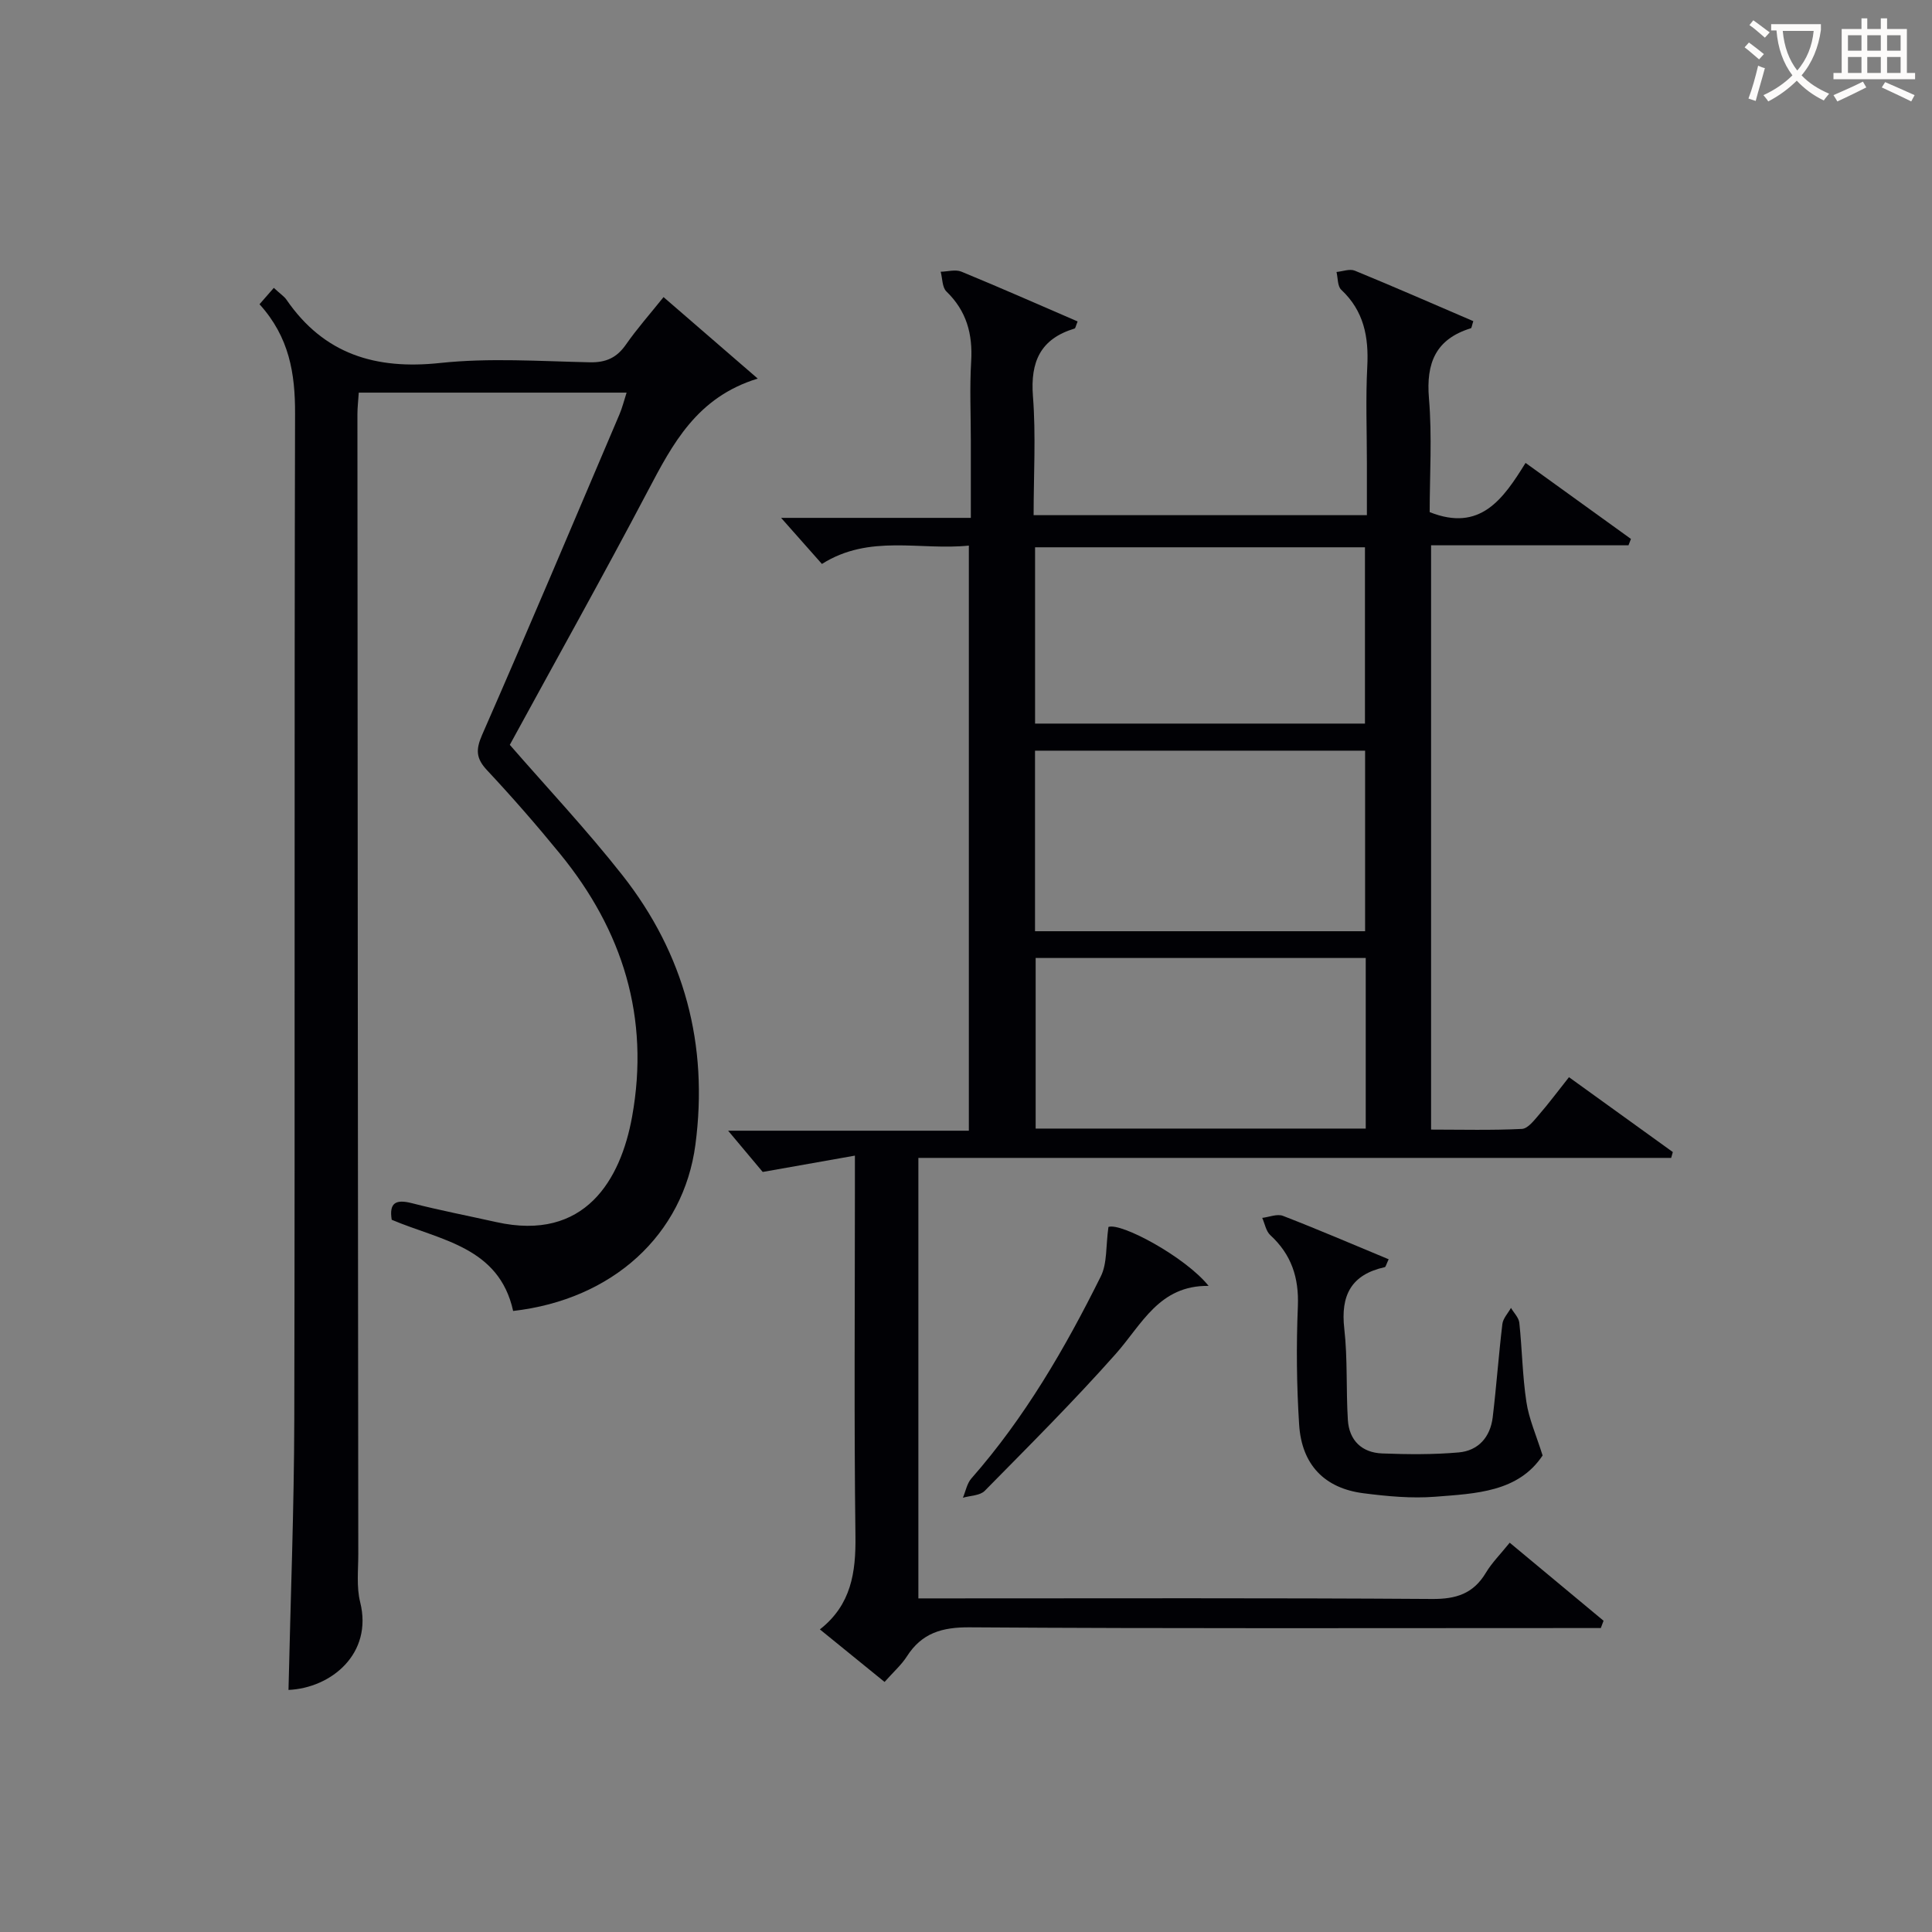
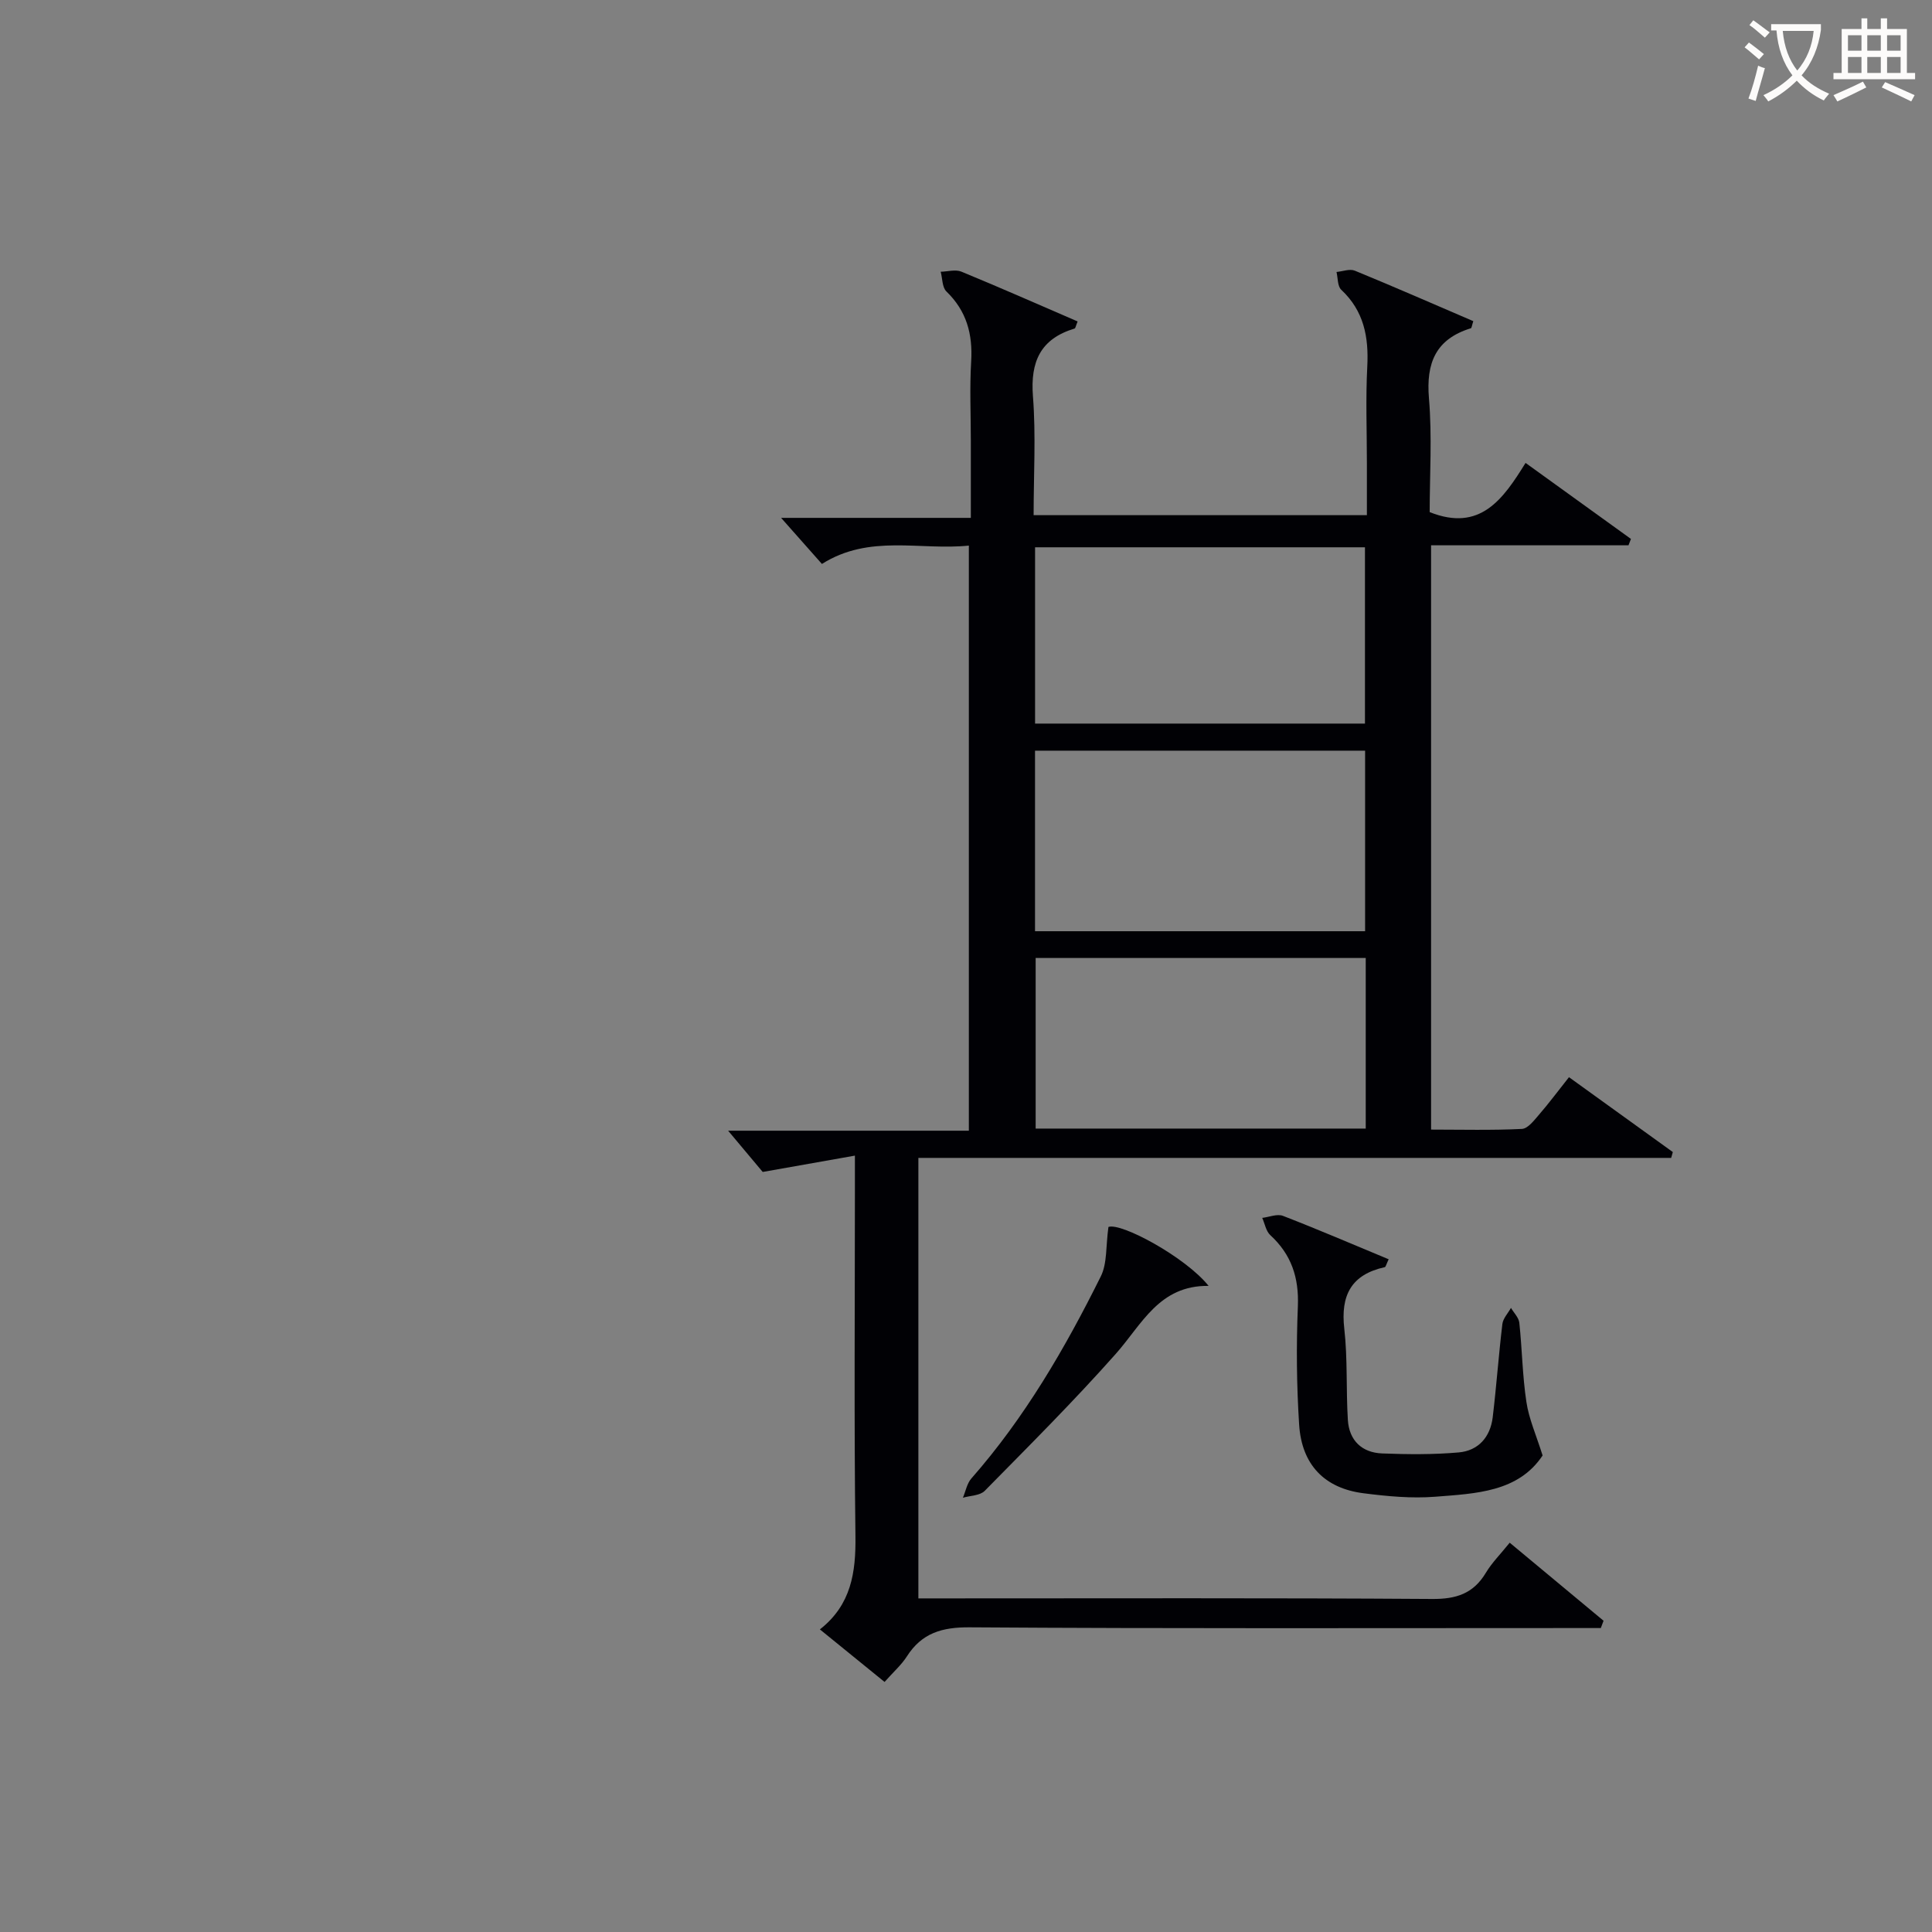
<svg xmlns="http://www.w3.org/2000/svg" enable-background="new 0 0 400 400" viewBox="0 0 400 400">
  <rect x="0" y="0" width="400" height="400" fill="#808080" stroke="none" />
  <g fill="#010105">
    <path d="m190.14 239.73v91.2h5.88c33.49 0 66.98-.11 100.47.12 5 .04 8.55-1.1 11.14-5.42 1.26-2.1 3.06-3.89 4.94-6.23 6.64 5.52 13.04 10.84 19.43 16.16-.19.5-.38 1.01-.57 1.51-1.9 0-3.81 0-5.71 0-41.65 0-83.31.13-124.96-.15-5.72-.04-9.9 1.17-13 6.02-1.15 1.79-2.82 3.25-4.62 5.29-4.46-3.62-8.78-7.13-13.39-10.88 6.5-5.1 7.46-11.8 7.36-19.36-.3-23.99-.11-47.98-.11-71.98 0-1.8 0-3.59 0-6.75-6.35 1.13-12.05 2.13-19.09 3.38-1.68-2.01-4.39-5.24-7.16-8.54h49.84c0-40.41 0-80.43 0-121.14-10.12 1.04-20.56-2.43-30.42 3.8-2.8-3.17-5.55-6.26-8.45-9.54h39.28c0-5.71 0-10.8 0-15.9 0-5.5-.26-11.01.07-16.49.34-5.67-.95-10.45-5.13-14.49-.88-.85-.81-2.7-1.18-4.08 1.44-.03 3.06-.52 4.28-.02 8.07 3.32 16.06 6.85 24.07 10.31-.38.92-.44 1.42-.63 1.47-7.05 2.13-9.18 6.84-8.62 14.03.63 8.07.14 16.23.14 24.61h69c0-3.59 0-7.18 0-10.77 0-6.66-.27-13.34.08-19.99.32-6.14-.7-11.52-5.39-15.91-.79-.74-.68-2.43-.98-3.68 1.27-.12 2.74-.7 3.79-.27 8.24 3.38 16.4 6.96 24.53 10.45-.3.91-.33 1.42-.5 1.47-7.27 2.24-9.3 7.17-8.68 14.51.67 7.91.15 15.91.15 23.56 10.45 4.16 15.19-2.66 19.85-10.19 7.59 5.48 14.7 10.61 21.82 15.74-.17.44-.34.88-.51 1.32-13.53 0-27.06 0-40.87 0v120.97c6.28 0 12.55.17 18.8-.14 1.26-.06 2.58-1.83 3.61-3.02 2.04-2.36 3.91-4.88 6.14-7.69 7.34 5.29 14.42 10.39 21.5 15.5-.11.4-.23.8-.34 1.21-51.79 0-103.58 0-155.86 0zm92.49-46.93c0-12.82 0-25.2 0-37.38-23.08 0-45.78 0-68.34 0v37.38zm-.03-42.99c0-12.47 0-24.49 0-36.5-22.96 0-45.51 0-68.3 0v36.5zm.16 48.53c-23.11 0-45.79 0-68.34 0v35.32h68.34c0-11.85 0-23.42 0-35.32z" />
-     <path d="m53.73 62.99c1.07-1.23 2.01-2.29 2.96-3.39 1.43 1.32 2.16 1.78 2.62 2.45 7.77 11.3 18.46 14.53 31.83 13.1 10.22-1.09 20.64-.36 30.97-.14 3.37.07 5.59-.95 7.49-3.68 2.27-3.26 4.92-6.25 7.78-9.82 6.51 5.63 12.79 11.07 19.5 16.87-12.61 3.87-17.6 13.49-22.75 23.26-9.29 17.65-19.04 35.07-28.58 52.57 7.72 8.88 15.93 17.61 23.31 26.99 12.86 16.34 17.84 35.12 15.12 55.77-2.46 18.69-17.15 32.1-37.74 34.45-2.93-13.31-15.08-14.61-25.14-18.88-.56-3.49.81-4.3 4.19-3.43 5.77 1.48 11.64 2.61 17.46 3.91 18.39 4.1 25.77-8.81 28.12-21.83 3.7-20.5-1.92-38.51-14.92-54.42-4.84-5.93-9.88-11.71-15.11-17.3-2.27-2.43-2.38-4.21-1.03-7.31 9.67-22.06 19.03-44.25 28.46-66.41.57-1.34.91-2.77 1.46-4.46-18.62 0-36.87 0-55.45 0-.1 1.6-.28 3.04-.28 4.49.04 78.66.1 157.31.18 235.97 0 3.33-.4 6.8.39 9.96 2.67 10.7-6.04 17.78-14.84 18.17.42-18.74 1.16-37.49 1.2-56.24.15-69.33-.02-138.65.16-207.98.03-8.31-1.18-15.85-7.36-22.67z" />
    <path d="m319.38 301.34c-5.04 7.59-13.83 7.88-22.21 8.54-4.92.39-9.97-.09-14.89-.72-8.06-1.03-12.79-5.91-13.31-14.24-.52-8.13-.6-16.32-.26-24.46.24-5.95-1.34-10.73-5.71-14.74-.89-.82-1.13-2.36-1.67-3.57 1.44-.17 3.09-.88 4.29-.42 7.34 2.84 14.59 5.96 21.89 8.99-.51 1.07-.61 1.58-.8 1.63-6.95 1.53-9.18 5.83-8.39 12.74.71 6.25.35 12.61.74 18.9.27 4.24 2.9 6.77 7.11 6.93 5.27.2 10.59.25 15.84-.21 4.08-.36 6.55-3.2 7.04-7.28.77-6.42 1.23-12.88 2-19.31.14-1.16 1.16-2.22 1.78-3.33.6 1.02 1.61 2 1.73 3.08.58 5.45.64 10.96 1.46 16.36.51 3.48 2.01 6.83 3.36 11.11z" />
    <path d="m229.49 254.03c2.6-.96 15.93 6.21 20.74 12.2-10.25-.14-13.79 7.95-19.21 14.06-8.68 9.79-17.97 19.05-27.15 28.38-.98.99-2.98.97-4.51 1.42.57-1.35.84-2.96 1.76-4 11.06-12.59 19.39-26.94 26.79-41.83 1.35-2.71 1.02-6.25 1.58-10.23z" />
  </g>
  <path d="m362.1 8.8c1.1.8 2.1 1.6 3.1 2.4l-1 1.1c-1.3-1.1-2.3-2-3-2.5zm1.9 4.8c.5.2.9.4 1.4.5-.6 2.3-1.3 4.5-1.9 6.8l-1.5-.5c.8-2.1 1.4-4.3 2-6.8zm-1-9.4c1.3.9 2.4 1.8 3.4 2.5l-1 1.1c-1.4-1.2-2.4-2.1-3.2-2.6zm3.7 2.2v-1.4h10.3v1.2c-.5 3.6-1.8 6.8-4 9.4 1.5 1.6 3.4 2.8 5.7 3.8-.3.4-.7.8-1.1 1.4-2.3-1.1-4.1-2.5-5.6-4.1-1.6 1.6-3.6 3.1-5.9 4.3-.3-.5-.7-.9-1-1.3 2.4-1.1 4.4-2.5 6-4.1-1.9-2.5-3-5.6-3.3-9.3h-1.1zm8.8 0h-6.4c.3 3.3 1.3 6 3 8.2 2-2.3 3.1-5.1 3.4-8.2z" fill="#fcfbfa" />
  <path d="m385.3 3.8h1.3v2.2h2.8v-2.2h1.3v2.2h4.1v9.1h1.7v1.3h-16.9v-1.3h1.7v-9.1h4.1v-2.2zm.4 13.1.7 1.2c-1.8.9-3.8 1.9-6 2.9-.2-.4-.5-.8-.8-1.3 2.3-1 4.3-1.9 6.1-2.8zm-3.1-6.4h2.8v-3.2h-2.8zm0 4.6h2.8v-3.3h-2.8zm4-4.6h2.8v-3.2h-2.8zm0 4.6h2.8v-3.3h-2.8zm3.7 1.9c2.1.9 4.1 1.8 6.1 2.7l-.7 1.3c-2.2-1.1-4.2-2-6.1-2.9zm3.2-9.7h-2.8v3.2h2.8zm-2.8 7.8h2.8v-3.3h-2.8z" fill="#fcfbfa" />
</svg>